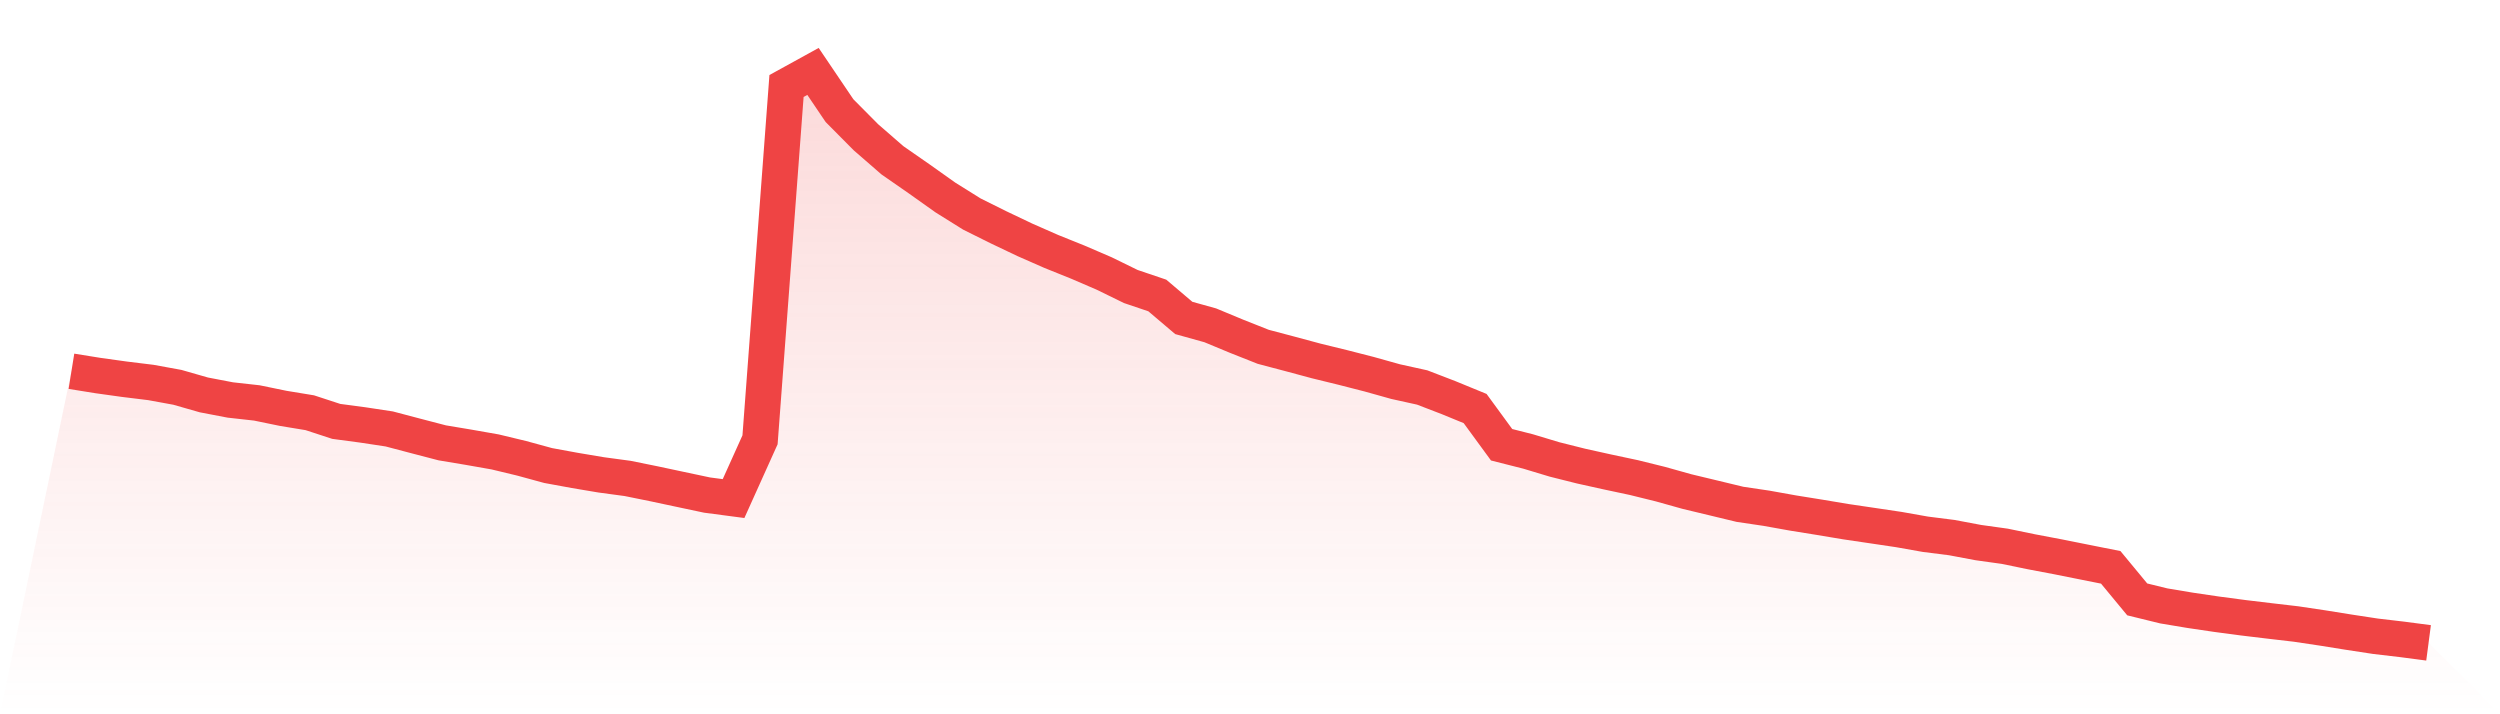
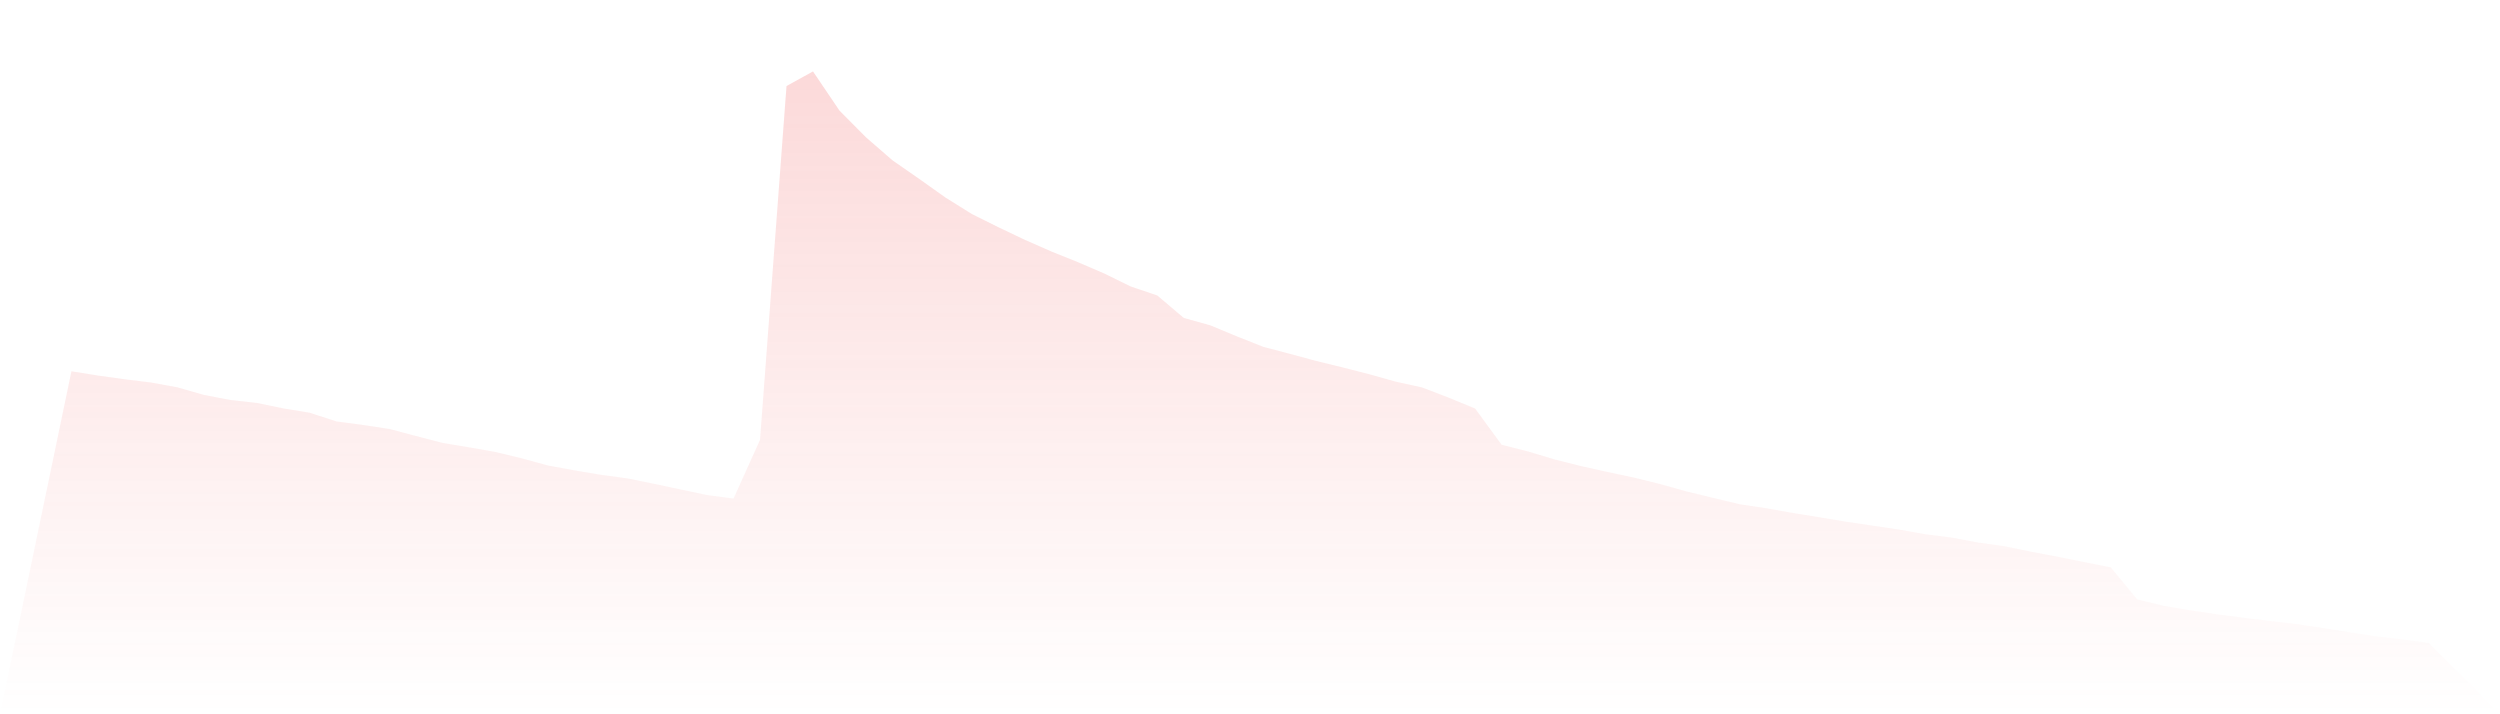
<svg xmlns="http://www.w3.org/2000/svg" viewBox="0 0 140 40">
  <defs>
    <linearGradient id="gradient" x1="0" x2="0" y1="0" y2="1">
      <stop offset="0%" stop-color="#ef4444" stop-opacity="0.2" />
      <stop offset="100%" stop-color="#ef4444" stop-opacity="0" />
    </linearGradient>
  </defs>
  <path d="M4,20.791 L4,20.791 L5.483,21.03 L6.966,21.237 L8.449,21.419 L9.933,21.69 L11.416,22.115 L12.899,22.399 L14.382,22.564 L15.865,22.869 L17.348,23.113 L18.831,23.598 L20.315,23.796 L21.798,24.021 L23.281,24.412 L24.764,24.799 L26.247,25.047 L27.73,25.308 L29.213,25.665 L30.697,26.07 L32.18,26.342 L33.663,26.592 L35.146,26.792 L36.629,27.093 L38.112,27.409 L39.596,27.724 L41.079,27.92 L42.562,24.629 L44.045,4.816 L45.528,4 L47.011,6.194 L48.494,7.689 L49.978,8.978 L51.461,10.008 L52.944,11.061 L54.427,11.987 L55.91,12.725 L57.393,13.431 L58.876,14.083 L60.36,14.68 L61.843,15.319 L63.326,16.045 L64.809,16.547 L66.292,17.805 L67.775,18.218 L69.258,18.834 L70.742,19.422 L72.225,19.814 L73.708,20.213 L75.191,20.576 L76.674,20.956 L78.157,21.371 L79.64,21.698 L81.124,22.269 L82.607,22.878 L84.09,24.906 L85.573,25.282 L87.056,25.729 L88.539,26.101 L90.022,26.43 L91.506,26.746 L92.989,27.113 L94.472,27.528 L95.955,27.884 L97.438,28.242 L98.921,28.462 L100.404,28.728 L101.888,28.967 L103.371,29.215 L104.854,29.434 L106.337,29.655 L107.82,29.918 L109.303,30.106 L110.787,30.385 L112.27,30.592 L113.753,30.898 L115.236,31.179 L116.719,31.476 L118.202,31.772 L119.685,33.566 L121.169,33.93 L122.652,34.178 L124.135,34.397 L125.618,34.594 L127.101,34.772 L128.584,34.945 L130.067,35.167 L131.551,35.405 L133.034,35.631 L134.517,35.805 L136,36 L140,40 L0,40 z" fill="url(#gradient)" />
-   <path d="M4,20.791 L4,20.791 L5.483,21.03 L6.966,21.237 L8.449,21.419 L9.933,21.69 L11.416,22.115 L12.899,22.399 L14.382,22.564 L15.865,22.869 L17.348,23.113 L18.831,23.598 L20.315,23.796 L21.798,24.021 L23.281,24.412 L24.764,24.799 L26.247,25.047 L27.73,25.308 L29.213,25.665 L30.697,26.07 L32.18,26.342 L33.663,26.592 L35.146,26.792 L36.629,27.093 L38.112,27.409 L39.596,27.724 L41.079,27.92 L42.562,24.629 L44.045,4.816 L45.528,4 L47.011,6.194 L48.494,7.689 L49.978,8.978 L51.461,10.008 L52.944,11.061 L54.427,11.987 L55.91,12.725 L57.393,13.431 L58.876,14.083 L60.36,14.68 L61.843,15.319 L63.326,16.045 L64.809,16.547 L66.292,17.805 L67.775,18.218 L69.258,18.834 L70.742,19.422 L72.225,19.814 L73.708,20.213 L75.191,20.576 L76.674,20.956 L78.157,21.371 L79.64,21.698 L81.124,22.269 L82.607,22.878 L84.09,24.906 L85.573,25.282 L87.056,25.729 L88.539,26.101 L90.022,26.43 L91.506,26.746 L92.989,27.113 L94.472,27.528 L95.955,27.884 L97.438,28.242 L98.921,28.462 L100.404,28.728 L101.888,28.967 L103.371,29.215 L104.854,29.434 L106.337,29.655 L107.82,29.918 L109.303,30.106 L110.787,30.385 L112.27,30.592 L113.753,30.898 L115.236,31.179 L116.719,31.476 L118.202,31.772 L119.685,33.566 L121.169,33.93 L122.652,34.178 L124.135,34.397 L125.618,34.594 L127.101,34.772 L128.584,34.945 L130.067,35.167 L131.551,35.405 L133.034,35.631 L134.517,35.805 L136,36" fill="none" stroke="#ef4444" stroke-width="2" />
</svg>